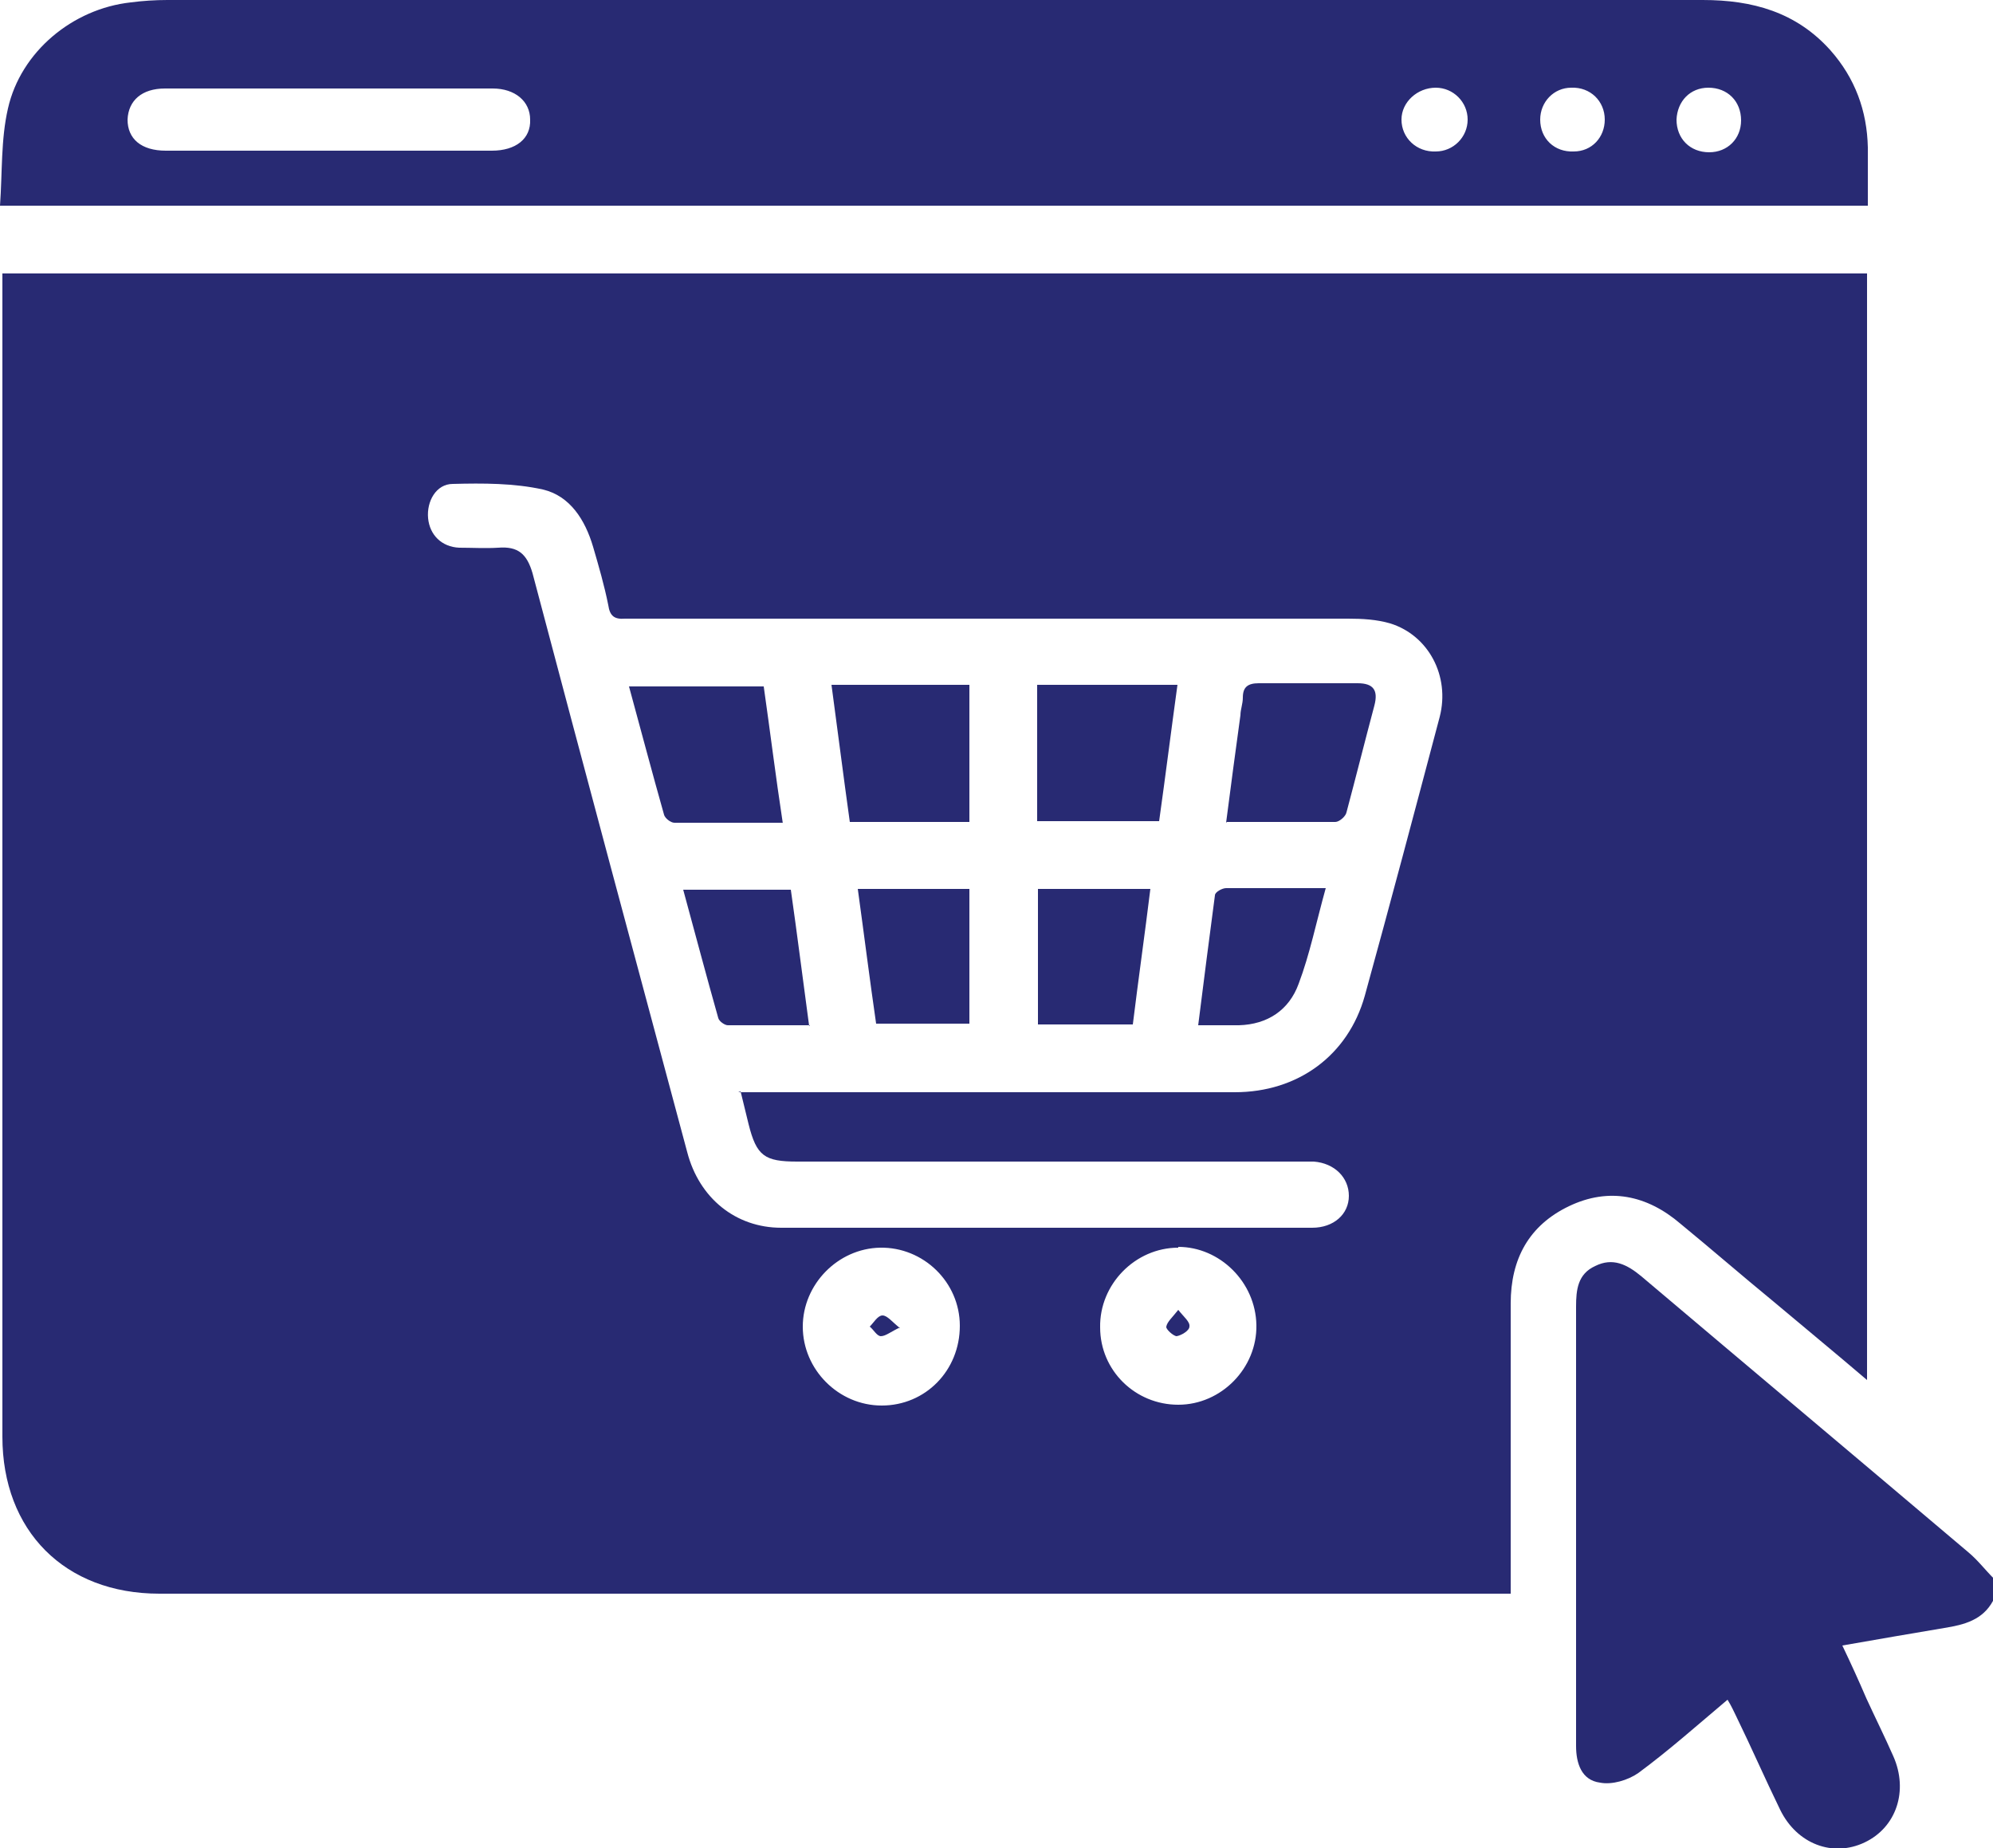
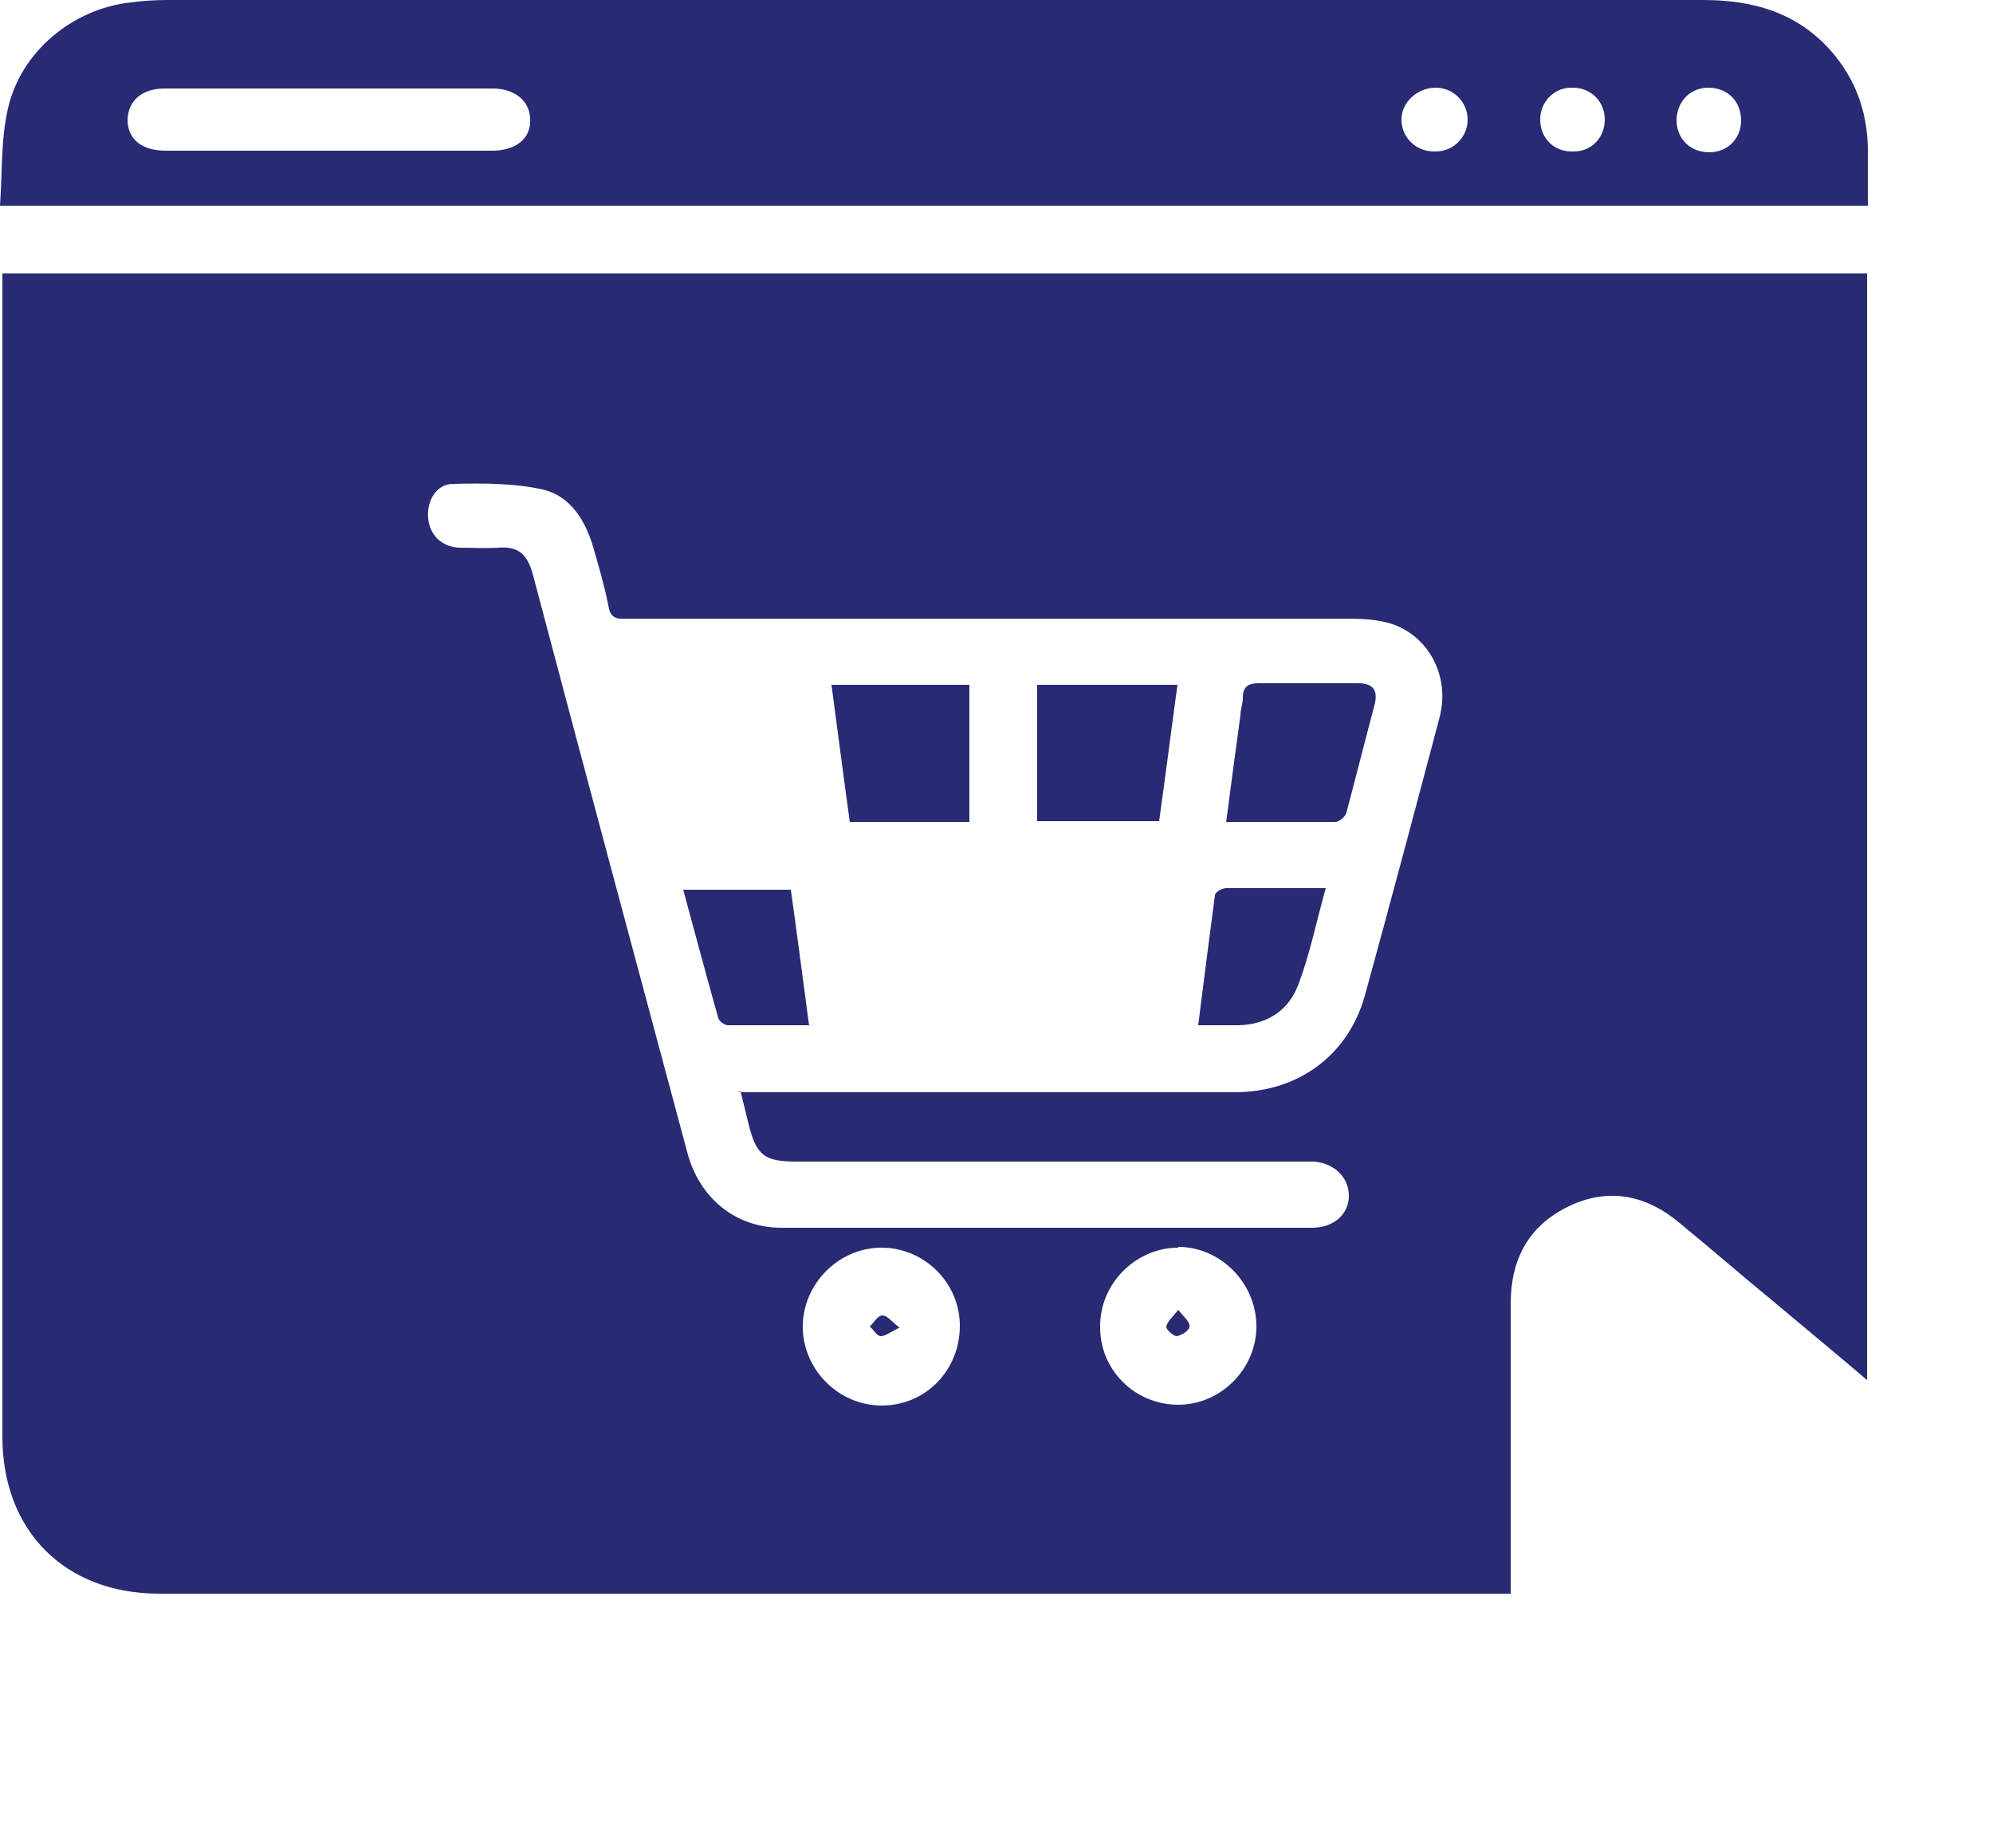
<svg xmlns="http://www.w3.org/2000/svg" id="Layer_1" data-name="Layer 1" viewBox="0 0 25 23.18">
  <defs>
    <style>
      .cls-1 {
        fill: #282a73;
      }
    </style>
  </defs>
-   <path class="cls-1" d="M25,20.08c-.13,.24-.36,.3-.61,.34-.41,.07-.83,.14-1.28,.22,.11,.23,.21,.45,.3,.66,.11,.24,.23,.48,.34,.73,.19,.43,.04,.89-.36,1.08-.4,.19-.85,.02-1.06-.41-.19-.39-.36-.78-.55-1.17-.03-.06-.06-.13-.11-.21-.38,.32-.74,.64-1.12,.92-.13,.09-.33,.15-.48,.12-.23-.03-.3-.24-.3-.46,0-.83,0-1.66,0-2.49,0-1.01,0-2.01,0-3.02,0-.21,.02-.41,.24-.51,.22-.11,.4-.02,.58,.13,1.36,1.15,2.73,2.3,4.1,3.46,.12,.1,.21,.22,.32,.33v.29Z" />
  <path class="cls-1" d="M23.42,17.31c-.41-.35-.8-.67-1.18-.99-.39-.32-.77-.65-1.16-.97-.42-.36-.9-.46-1.4-.22-.5,.24-.73,.66-.73,1.22,0,1.11,0,2.23,0,3.34,0,.09,0,.18,0,.3-.1,0-.18,0-.27,0-5.56,0-11.12,0-16.68,0-1.19,0-1.97-.79-1.97-1.97,0-4.77,0-9.54,0-14.32,0-.09,0-.17,0-.27H23.42v13.89Zm-14.16-3.61h.3c1.98,0,3.95,0,5.93,0,.79,0,1.42-.46,1.63-1.21,.32-1.16,.63-2.33,.94-3.5,.13-.51-.14-1.02-.62-1.17-.17-.05-.35-.06-.53-.06-2.96,0-5.92,0-8.88,0-.07,0-.13,0-.19,0-.13,.01-.19-.03-.21-.17-.05-.25-.12-.49-.19-.73-.1-.34-.29-.64-.63-.72-.36-.08-.75-.08-1.13-.07-.21,0-.33,.22-.31,.43,.02,.21,.17,.36,.39,.37,.16,0,.33,.01,.49,0,.25-.02,.36,.08,.43,.32,.64,2.42,1.29,4.84,1.94,7.26,.15,.58,.61,.95,1.18,.95,2.22,0,4.44,0,6.66,0,.27,0,.46-.17,.46-.4,0-.23-.18-.41-.44-.43-.08,0-.16,0-.24,0-2.08,0-4.16,0-6.24,0-.41,0-.51-.07-.61-.47-.03-.12-.06-.25-.1-.41Zm2.78,2.93c0-.55-.46-.99-1-.98-.53,.01-.97,.46-.97,.99,0,.54,.45,.99,.99,.99,.55,0,.98-.44,.98-1Zm2.74-.98c-.54,0-.99,.46-.98,1,0,.54,.44,.97,.98,.97,.54,0,.99-.46,.98-1-.01-.54-.46-.98-.98-.98Z" />
  <path class="cls-1" d="M23.43,2.58H0c.03-.42,.01-.83,.1-1.22C.26,.65,.91,.11,1.64,.03c.15-.02,.31-.03,.46-.03C8.52,0,14.94,0,21.36,0c.62,0,1.17,.15,1.6,.63,.31,.35,.46,.76,.47,1.22,0,.23,0,.47,0,.73ZM4.13,1.89c.68,0,1.36,0,2.04,0,.3,0,.49-.15,.48-.39,0-.23-.19-.39-.47-.39-1.37,0-2.74,0-4.11,0-.29,0-.46,.15-.47,.39,0,.24,.17,.39,.48,.39,.68,0,1.36,0,2.04,0Zm14.28-.39c0-.22-.18-.4-.4-.4-.23,0-.43,.18-.43,.4,0,.23,.19,.41,.43,.4,.22,0,.4-.18,.4-.4Zm1.3-.4c-.22,0-.39,.18-.39,.4,0,.24,.18,.41,.42,.4,.23,0,.39-.18,.39-.4,0-.23-.18-.41-.42-.4Zm2.13,.41c0-.24-.17-.41-.41-.41-.23,0-.39,.17-.4,.4,0,.24,.17,.41,.41,.41,.23,0,.4-.17,.4-.4Z" />
  <path class="cls-1" d="M13.02,8.59h1.75c-.08,.58-.15,1.14-.23,1.71h-1.53v-1.71Z" />
  <path class="cls-1" d="M10.42,8.59h1.74v1.72h-1.5c-.08-.57-.15-1.13-.23-1.72Z" />
-   <path class="cls-1" d="M9.82,10.32c-.47,0-.91,0-1.36,0-.05,0-.12-.06-.13-.1-.15-.53-.29-1.06-.44-1.61h1.69c.08,.56,.15,1.13,.24,1.72Z" />
  <path class="cls-1" d="M15.38,10.32c.06-.47,.12-.91,.18-1.35,0-.07,.03-.14,.03-.22,0-.13,.06-.18,.2-.18,.41,0,.83,0,1.24,0,.2,0,.26,.09,.21,.28-.12,.45-.23,.89-.35,1.34-.01,.05-.09,.12-.14,.12-.44,0-.89,0-1.36,0Z" />
-   <path class="cls-1" d="M13.02,11.15h1.41c-.07,.57-.15,1.13-.22,1.7h-1.19v-1.7Z" />
-   <path class="cls-1" d="M10.76,11.15h1.4v1.69h-1.17c-.08-.55-.15-1.11-.23-1.69Z" />
  <path class="cls-1" d="M10.16,12.86c-.35,0-.69,0-1.03,0-.04,0-.11-.05-.12-.09-.15-.53-.29-1.06-.44-1.61h1.35c.08,.56,.15,1.12,.23,1.71Z" />
  <path class="cls-1" d="M16.63,11.14c-.12,.43-.2,.83-.34,1.2-.12,.33-.39,.51-.75,.52-.16,0-.32,0-.51,0,.07-.56,.14-1.1,.21-1.63,0-.04,.09-.09,.14-.09,.4,0,.79,0,1.24,0Z" />
  <path class="cls-1" d="M11.29,16.65c-.11,.05-.18,.11-.24,.11-.05,0-.09-.08-.14-.12,.05-.05,.1-.14,.16-.14,.06,0,.12,.08,.22,.16Z" />
  <path class="cls-1" d="M14.78,16.43c.07,.09,.15,.15,.14,.21,0,.05-.1,.11-.16,.12-.04,0-.14-.09-.13-.12,.01-.06,.08-.12,.15-.21Z" />
</svg>